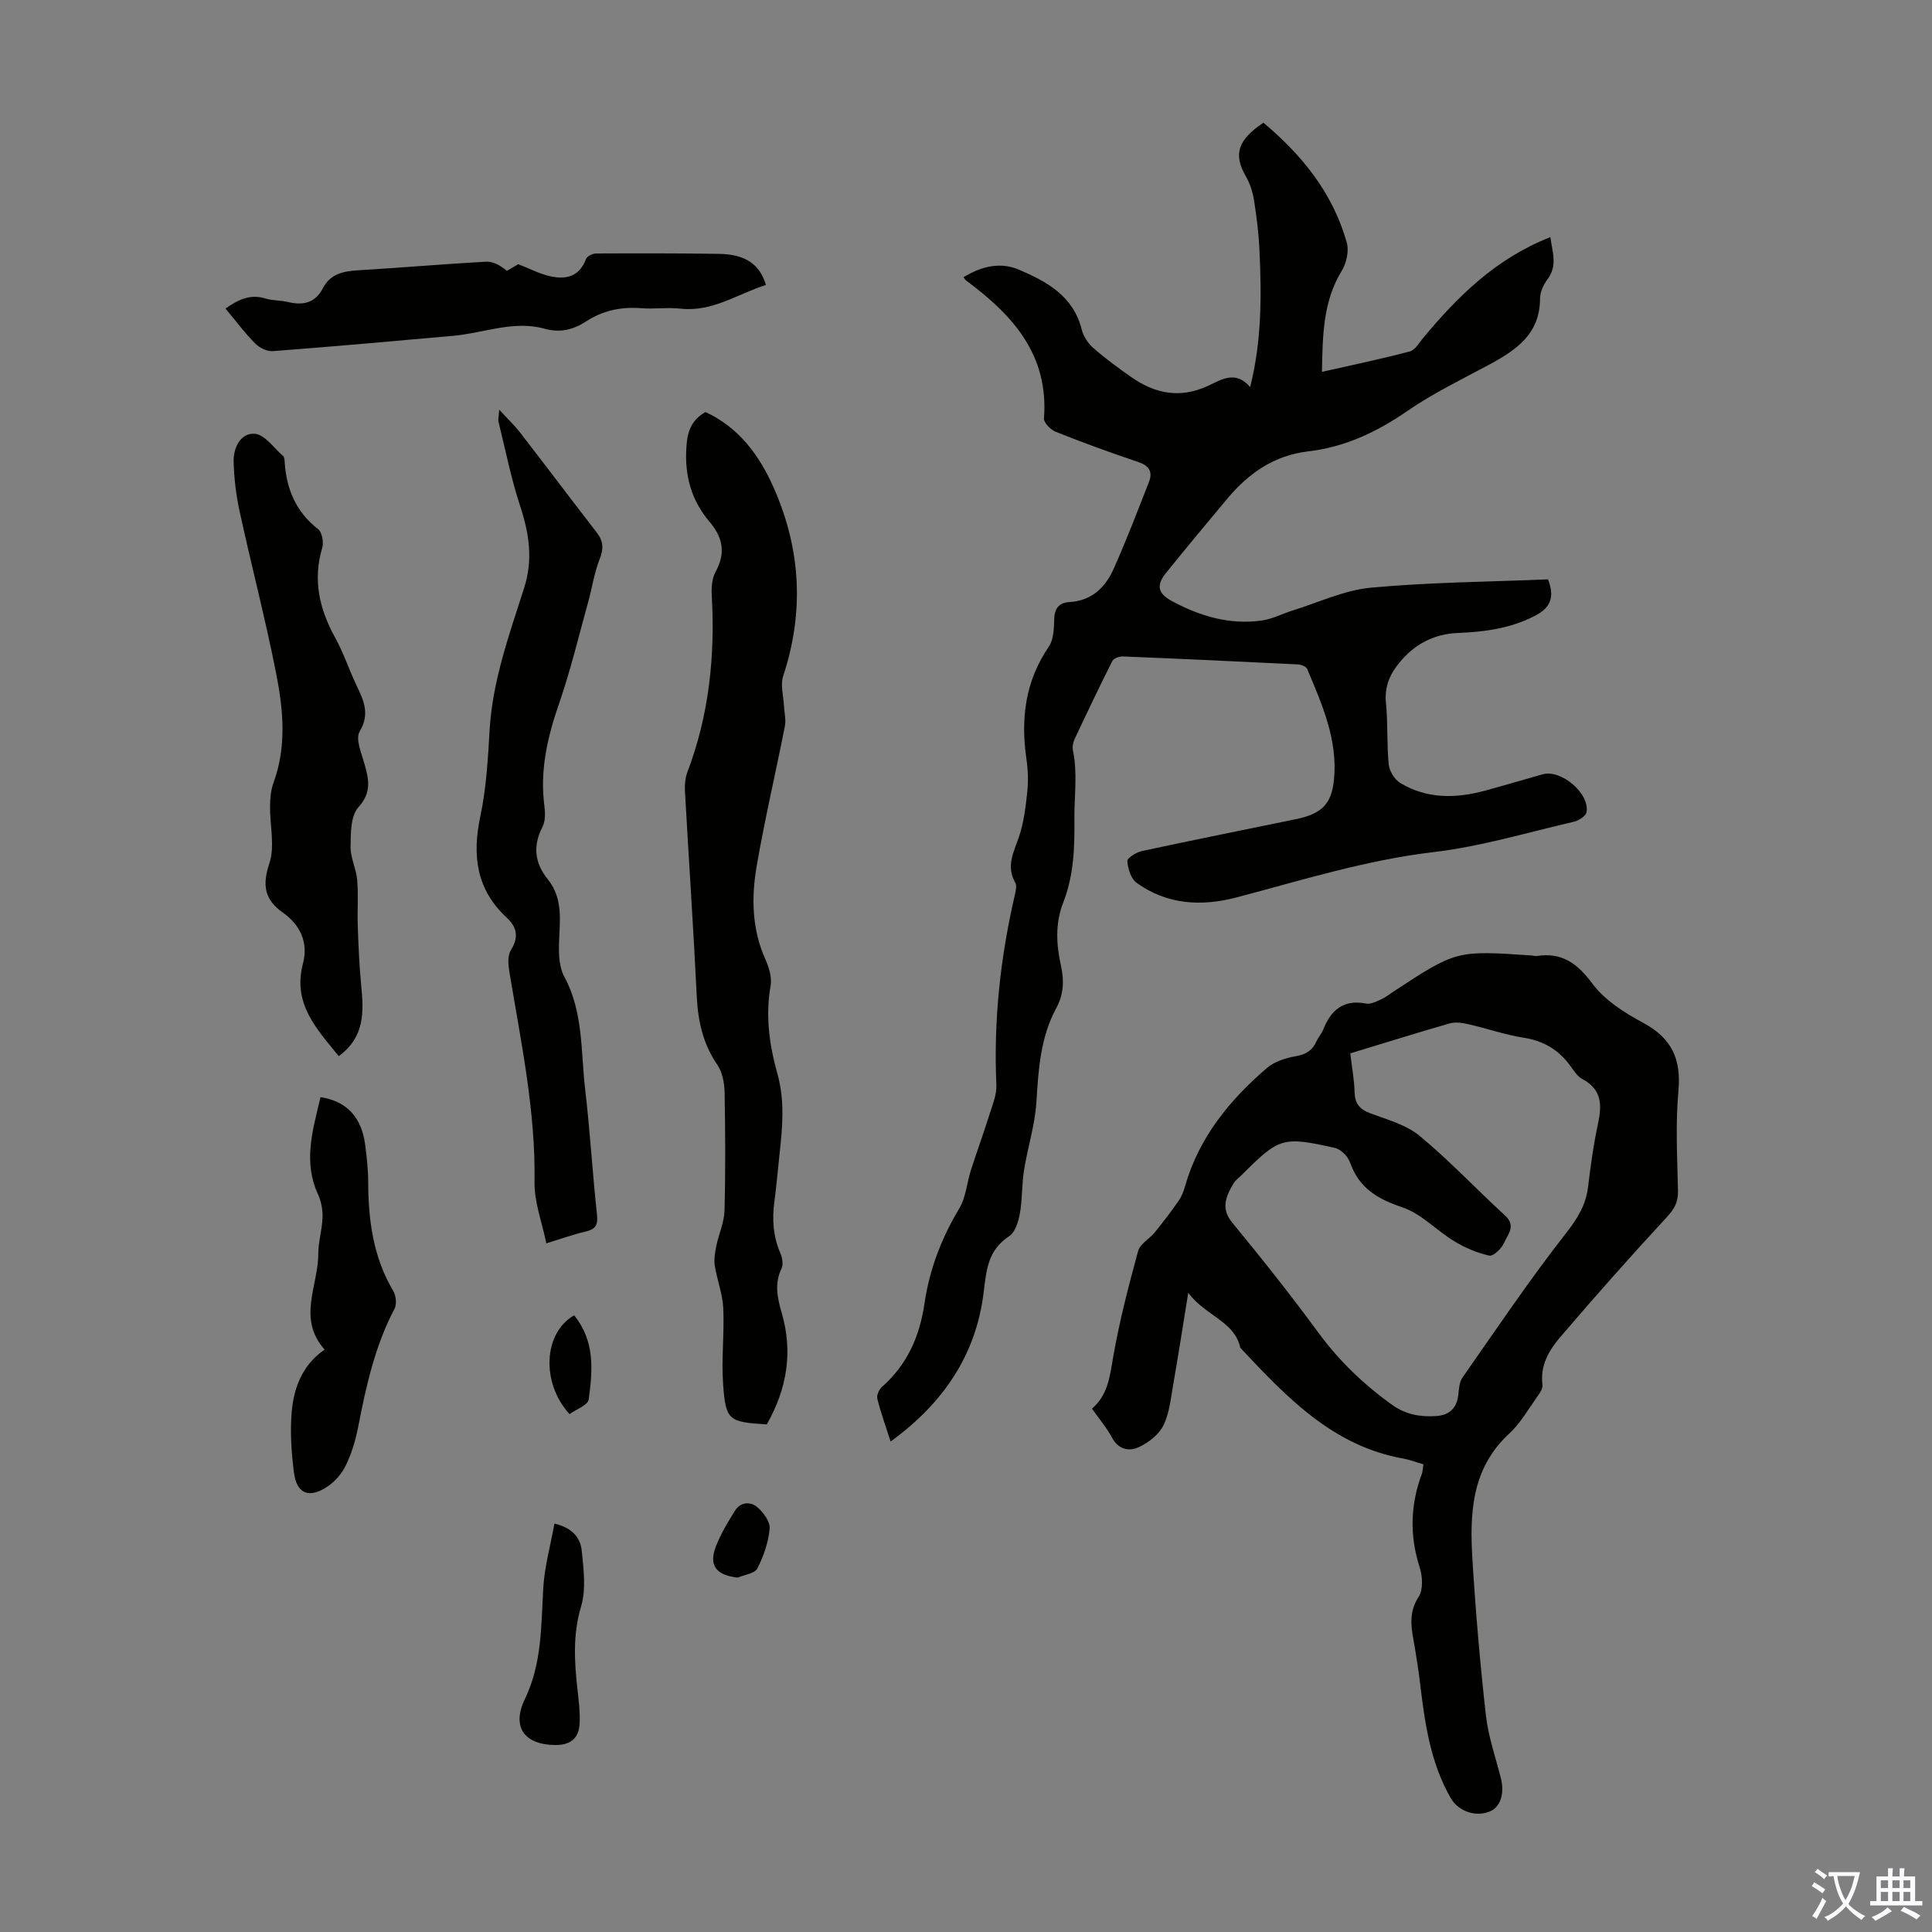
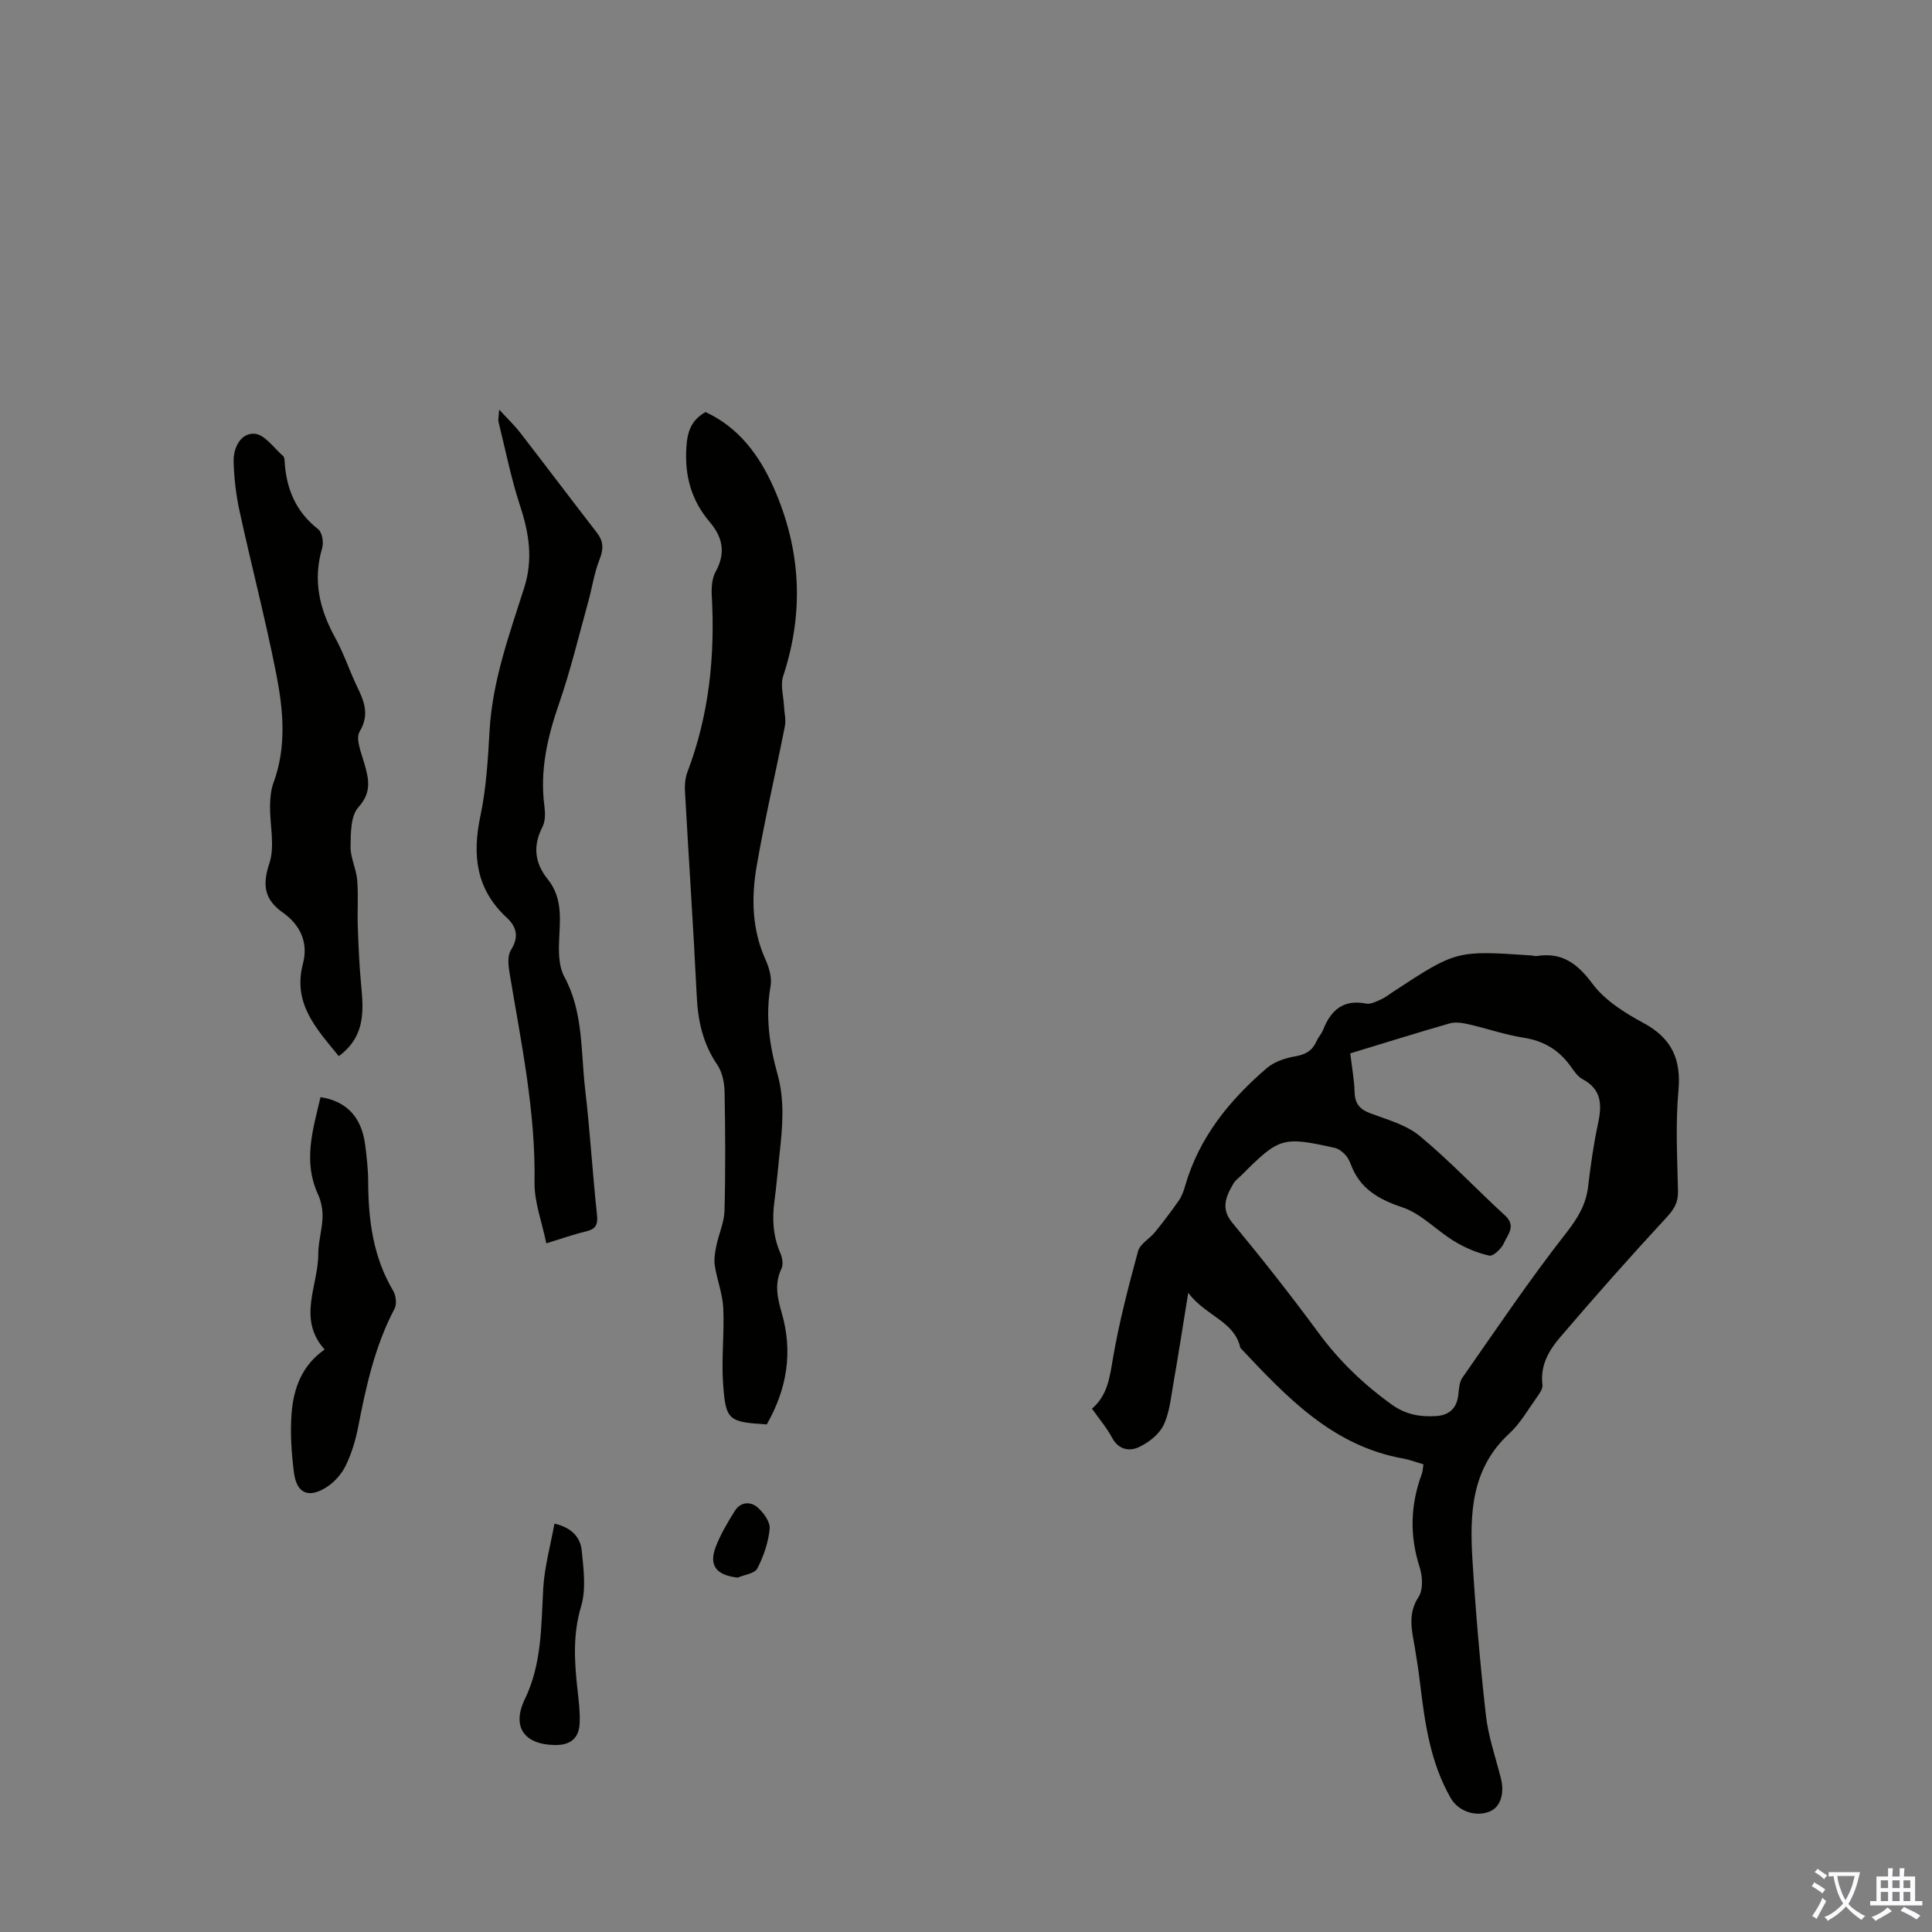
<svg xmlns="http://www.w3.org/2000/svg" enable-background="new 0 0 400 400" viewBox="0 0 400 400">
  <rect x="0" y="0" width="400" height="400" fill="#808080" stroke="none" />
  <g fill="#010100">
-     <path d="m199.47 57.4c3.64-2.21 7.54-3.25 11.48-1.57 5.78 2.46 11.26 5.45 13 12.37.35 1.42 1.31 2.9 2.42 3.86 2.52 2.2 5.23 4.19 7.98 6.1 4.93 3.42 10.1 4.37 15.81 1.7 2.7-1.26 5.67-3.25 8.67.28 2.42-9.59 2.36-18.97 1.93-28.35-.16-3.46-.59-6.92-1.13-10.34-.27-1.71-.84-3.48-1.71-4.98-2.57-4.46-1.71-7.48 3.66-11.06 7.99 6.69 14.39 14.58 17.26 24.84.49 1.74-.08 4.24-1.06 5.84-3.89 6.37-3.93 13.34-4.09 20.9 6.33-1.43 12.3-2.67 18.2-4.23 1.09-.29 1.92-1.78 2.76-2.79 7.22-8.68 15.12-16.49 26.33-20.87.43 3.12 1.54 5.88-.59 8.72-.83 1.12-1.54 2.66-1.54 4.01-.02 7.37-5 10.69-10.59 13.7-5.69 3.06-11.58 5.89-16.87 9.55-6.3 4.36-12.94 7.48-20.53 8.37-7.01.82-12.28 4.48-16.67 9.69-4.31 5.13-8.59 10.29-12.79 15.5-2.08 2.57-1.66 4.24 1.24 5.81 5.84 3.15 12.01 4.97 18.68 4.01 2.14-.31 4.16-1.4 6.26-2.05 5.41-1.67 10.75-4.23 16.27-4.74 12.22-1.13 24.53-1.21 36.65-1.72 1.52 3.92.32 5.99-2.75 7.57-5.02 2.59-10.39 3.31-15.9 3.53-5.01.2-9.01 2.34-12.16 6.19-1.98 2.42-3.07 5-2.74 8.3.42 4.22.15 8.52.57 12.74.14 1.37 1.23 3.13 2.41 3.84 5.52 3.32 11.5 3.21 17.52 1.58 3.99-1.08 7.95-2.27 11.93-3.39 3.8-1.07 9.76 3.92 9.1 7.83-.13.8-1.59 1.74-2.58 1.98-9.68 2.24-19.29 5.14-29.11 6.3-14 1.65-27.28 5.83-40.78 9.38-7.25 1.91-14.4 1.52-20.7-3.03-1.16-.84-1.79-2.91-1.91-4.48-.05-.64 1.84-1.83 3-2.08 10.6-2.29 21.23-4.41 31.85-6.6 5.26-1.08 7.43-3 7.94-8.23.8-8.19-2.46-15.55-5.55-22.87-.21-.51-1.25-.92-1.92-.95-12.06-.6-24.13-1.16-36.2-1.65-.75-.03-1.94.38-2.22.94-2.71 5.36-5.28 10.78-7.83 16.21-.32.68-.48 1.58-.33 2.3 1 4.81.24 9.62.3 14.41.07 5.93-.16 11.58-2.3 17.06-1.71 4.38-1.45 8.75-.47 13.16.68 3.05.55 5.92-.99 8.75-3.29 6.08-3.69 12.74-4.11 19.5-.3 4.72-1.81 9.34-2.56 14.05-.47 2.94-.33 5.99-.85 8.92-.3 1.69-.96 3.89-2.21 4.72-4.36 2.87-4.71 6.78-5.29 11.6-1.54 12.85-8.28 22.95-19.27 30.92-1.08-3.38-2.07-6.08-2.75-8.86-.18-.71.37-1.93.97-2.46 5.22-4.6 7.8-10.44 8.79-17.23 1.03-7.03 3.51-13.55 7.2-19.69 1.38-2.29 1.57-5.28 2.41-7.92 1.21-3.78 2.58-7.51 3.77-11.3.65-2.09 1.6-4.27 1.51-6.37-.6-13.29.82-26.35 3.81-39.28.19-.84.47-1.95.11-2.58-1.97-3.42-.33-6.32.76-9.51 1.01-2.97 1.38-6.2 1.72-9.35.23-2.21.15-4.5-.17-6.7-1.22-8.35-.28-16.14 4.63-23.32 1.03-1.51 1.05-3.85 1.12-5.82.09-2.23 1.11-3.29 3.16-3.41 4.6-.27 7.43-3.04 9.14-6.88 2.63-5.9 4.94-11.94 7.3-17.96.85-2.16.03-3.41-2.27-4.18-5.72-1.91-11.39-3.99-17-6.22-1.06-.42-2.53-1.9-2.46-2.79 1.03-13.23-6.54-21.47-16.18-28.59-.14-.13-.25-.34-.49-.63z" />
    <path d="m294.71 303.17c-1.6-.46-2.85-.95-4.16-1.19-14.68-2.6-24.2-12.78-33.75-22.92-1.21-5.54-7.12-6.54-10.79-11.39-1.12 6.9-2.06 12.99-3.12 19.05-.5 2.85-.78 5.88-2.02 8.4-.93 1.88-3.04 3.53-5.01 4.46-2.03.97-4.28.6-5.64-1.95-1.1-2.05-2.64-3.86-4.14-5.98 3.25-2.78 3.68-6.52 4.35-10.46 1.28-7.47 3.21-14.85 5.2-22.17.41-1.5 2.37-2.53 3.47-3.89 1.72-2.12 3.38-4.3 4.94-6.54.63-.9 1.03-2 1.33-3.07 2.9-10.05 9.2-17.77 16.93-24.4 1.56-1.34 3.89-2.08 5.98-2.44 2.13-.37 3.47-1.23 4.31-3.14.36-.81 1.01-1.5 1.34-2.32 1.61-4.07 4.18-6.37 8.91-5.44.95.19 2.12-.44 3.1-.87.91-.4 1.71-1.06 2.55-1.61 13.03-8.54 13.03-8.54 28.63-7.48.33.02.68.17 1 .12 5.25-.84 8.44 1.51 11.59 5.74 2.56 3.44 6.66 6.02 10.54 8.11 5.86 3.17 7.85 7.48 7.25 14.06-.63 6.89-.23 13.88-.09 20.82.05 2.33-.85 3.75-2.42 5.44-7.51 8.11-14.84 16.4-22.02 24.8-2.3 2.69-4.13 5.84-3.62 9.79.11.82-.63 1.85-1.19 2.63-1.82 2.55-3.41 5.38-5.68 7.47-7.9 7.27-8.21 16.67-7.62 26.23.66 10.72 1.58 21.44 2.78 32.11.5 4.4 2 8.69 3.1 13.02.81 3.18-.1 6.01-2.33 6.9-2.94 1.19-6.49-.08-8.03-2.75-4.25-7.37-5.38-15.57-6.37-23.81-.29-2.44-.67-4.88-1.07-7.3-.61-3.59-1.57-7.01.77-10.59.97-1.49.82-4.24.22-6.11-2.12-6.58-1.93-12.98.46-19.39.17-.5.18-1.06.32-1.94zm-15.15-85.08c.34 2.9.82 5.44.89 7.99.06 2.35 1.02 3.57 3.22 4.4 3.53 1.33 7.46 2.38 10.26 4.7 6.2 5.12 11.73 11.04 17.68 16.48 2.36 2.16.52 3.97-.22 5.68-.5 1.16-2.22 2.8-3.05 2.62-2.5-.54-5-1.61-7.21-2.95-3.69-2.23-6.86-5.73-10.79-7.05-5.02-1.68-8.82-3.89-10.69-8.94-.27-.72-.66-1.47-1.19-2.01-.58-.58-1.33-1.18-2.1-1.35-10.81-2.41-11.49-2.19-19.34 5.67-.55.55-1.24 1.03-1.63 1.68-1.76 2.95-2.57 5.35-.24 8.16 6.13 7.42 12.1 14.98 17.8 22.73 4.3 5.85 9.36 10.72 15.24 14.93 2.89 2.07 5.87 2.56 9.15 2.35 2.7-.17 4.29-1.61 4.59-4.42.13-1.2.2-2.6.84-3.52 7.04-10.07 13.91-20.29 21.48-29.95 2.39-3.06 4.1-5.84 4.55-9.61.52-4.33 1.11-8.67 2.03-12.93.84-3.89.88-7.17-3.2-9.33-1.02-.54-1.77-1.71-2.48-2.7-2.41-3.34-5.54-5.22-9.68-5.87-3.85-.6-7.58-1.91-11.39-2.78-1.27-.29-2.73-.53-3.93-.19-6.78 1.95-13.49 4.05-20.59 6.21z" />
    <path d="m158.75 294.91c-7.91-.5-8.5-.8-9.04-8.37-.37-5.22.28-10.5.03-15.74-.14-2.94-1.29-5.82-1.75-8.77-.2-1.32.05-2.76.32-4.09.5-2.45 1.63-4.85 1.69-7.29.22-8.17.17-16.35.02-24.52-.04-1.91-.45-4.11-1.49-5.64-2.96-4.33-4.02-9.01-4.27-14.15-.69-14.2-1.66-28.38-2.45-42.58-.07-1.31.06-2.73.52-3.94 4.49-11.82 5.74-24.05 5.03-36.58-.09-1.62.05-3.51.8-4.87 2.14-3.86 1.49-7.11-1.24-10.32-3.79-4.46-5.2-9.56-4.81-15.48.21-3.25 1-5.58 3.96-7.26 6.91 3.21 11.15 8.93 14.16 15.76 5.6 12.73 6.29 25.66 1.91 38.93-.6 1.83.07 4.08.17 6.14.07 1.41.46 2.87.19 4.21-1.9 9.65-4.16 19.23-5.83 28.91-1.13 6.53-1.02 13.12 1.82 19.42.75 1.66 1.36 3.75 1.05 5.47-1.11 6.24-.23 12.29 1.43 18.22 1.55 5.56 1.03 11.06.42 16.62-.36 3.22-.61 6.46-1.05 9.68-.51 3.73-.29 7.31 1.24 10.82.4.93.62 2.31.22 3.15-1.51 3.12-.84 6.13.04 9.15 2.35 8.1 1.13 15.7-3.09 23.12z" />
    <path d="m103.35 84.81c1.82 1.98 3.18 3.26 4.31 4.72 5.34 6.9 10.58 13.86 15.92 20.76 1.38 1.79 1.4 3.38.56 5.51-1.13 2.85-1.56 5.97-2.39 8.94-1.94 6.98-3.62 14.05-5.99 20.89-2.42 6.97-4.03 13.91-3.04 21.32.18 1.39.2 3.07-.41 4.26-2.03 3.93-1.6 7.49 1.08 10.81 3.31 4.09 2.47 8.78 2.34 13.46-.06 2.25.07 4.83 1.1 6.73 3.97 7.33 3.4 15.41 4.31 23.23 1.02 8.66 1.52 17.39 2.46 26.06.24 2.18-.35 3.01-2.37 3.48-2.48.58-4.89 1.45-8.12 2.44-.91-4.45-2.51-8.56-2.44-12.64.24-14.79-2.82-29.12-5.21-43.57-.24-1.47-.4-3.36.31-4.49 1.69-2.69 1.26-4.77-.87-6.74-6.33-5.86-7.16-12.92-5.44-21.03 1.22-5.77 1.56-11.76 1.9-17.67.59-10.31 4.08-19.9 7.16-29.56 1.89-5.94 1.02-11.32-.84-16.99-1.87-5.68-3.03-11.59-4.47-17.4-.11-.49.05-1.03.14-2.52z" />
    <path d="m70.14 218.66c-4.65-5.71-9.6-10.89-7.41-19.18 1.13-4.26-.51-7.95-4.16-10.53-3.8-2.68-4.32-5.64-2.8-10.21 1.19-3.58.08-7.9.14-11.89.02-1.61.17-3.31.72-4.8 2.74-7.47 2.02-15.09.56-22.54-2.22-11.28-5.14-22.43-7.59-33.67-.73-3.36-1.14-6.84-1.23-10.28-.07-2.88 1.47-5.98 4.38-5.75 2.07.16 3.96 2.95 5.88 4.62.27.24.28.84.31 1.28.37 5.59 2.35 10.29 6.93 13.85.82.64 1.18 2.73.84 3.88-1.99 6.67-.57 12.69 2.69 18.6 1.72 3.12 2.85 6.56 4.38 9.79 1.49 3.14 2.89 5.94.67 9.65-.89 1.49.38 4.45 1 6.64.92 3.24 1.54 5.93-1.26 9.03-1.61 1.79-1.57 5.38-1.61 8.17-.03 2.28 1.18 4.56 1.37 6.87.27 3.15.01 6.33.12 9.5.15 4.12.31 8.24.71 12.33.52 5.41.81 10.63-4.64 14.64z" />
-     <path d="m46.68 63.88c2.67-1.85 5.12-3.06 8.26-2.08 1.47.46 3.12.35 4.63.72 3.14.76 5.68.24 7.28-2.85 1.54-2.97 4.23-3.53 7.3-3.71 8.82-.52 17.63-1.29 26.45-1.78 1.45-.08 2.94.71 4.34 1.9.94-.55 1.89-1.1 2.36-1.38 2.4.93 4.4 1.99 6.53 2.48 3.28.75 6.12.15 7.5-3.56.21-.57 1.35-1.13 2.06-1.14 8.49-.04 16.97-.05 25.46.08 5.41.08 8.44 2.1 9.73 6.44-5.84 1.82-11.05 5.65-17.73 4.9-2.65-.3-5.38.12-8.05-.09-4.16-.33-7.97.46-11.48 2.75-2.62 1.71-5.37 2.39-8.56 1.5-6.43-1.79-12.59.9-18.88 1.46-12.46 1.12-24.93 2.23-37.41 3.18-1.19.09-2.78-.7-3.66-1.6-2.17-2.21-4.04-4.72-6.13-7.22z" />
    <path d="m66.36 227.15c5.47.85 8.52 4.2 9.25 9.91.32 2.55.62 5.13.62 7.69.03 7.92 1.04 15.55 5.19 22.53.57.96.76 2.72.27 3.66-4.07 7.73-5.91 16.1-7.55 24.57-.53 2.71-1.36 5.45-2.56 7.92-.83 1.72-2.29 3.38-3.89 4.42-3.77 2.46-6.29 1.37-6.84-3.02-.51-4.08-.8-8.26-.47-12.34.42-5.09 2.15-9.84 6.83-13.08-5.71-6.39-1.32-13.18-1.32-19.73 0-2.55.81-5.09.89-7.65.05-1.57-.28-3.3-.93-4.73-3.14-6.79-1.1-13.33.51-20.15z" />
    <path d="m114.79 315.45c3.74.85 5.39 2.98 5.65 5.59.39 3.83.93 7.99-.13 11.55-1.74 5.81-1.39 11.43-.75 17.21.26 2.32.56 4.67.45 6.99-.14 3.13-1.93 4.53-5.06 4.5-6.34-.06-9.1-3.69-6.27-9.54 3.53-7.32 3.35-15.1 3.79-22.89.26-4.48 1.51-8.89 2.32-13.41z" />
-     <path d="m118.87 272.33c4.37 5.37 3.82 11.47 3.01 17.42-.16 1.18-2.62 2.05-3.97 3.03-5.98-6.58-5.34-16.89.96-20.45z" />
    <path d="m152.74 326.63c-4.51-.51-6.07-2.54-4.49-6.55 1.01-2.55 2.44-4.95 3.9-7.28 1.16-1.85 3.21-1.98 4.65-.75 1.26 1.08 2.68 3.02 2.55 4.45-.26 2.82-1.25 5.69-2.55 8.23-.54 1.05-2.66 1.29-4.06 1.9z" />
  </g>
  <path d="m377.9 391.2c-.2.3-.4.5-.6.8-.7-.6-1.4-1-2.2-1.5.2-.3.4-.5.5-.8.6.4 1.4.8 2.3 1.5zm-1.8 6.1c-.2-.2-.5-.4-.9-.6.4-.6.8-1.2 1.2-1.9s.7-1.3.9-1.9c.3.3.5.5.8.7-.7 1.3-1.4 2.6-2 3.7zm2.2-9c-.3.3-.5.5-.6.8-.6-.6-1.3-1.1-2-1.5.3-.3.5-.5.6-.7.6.5 1.3.9 2 1.4zm.3.2v-.9h2 4.5c-.3 1.3-.6 2.5-1 3.6s-.9 2.1-1.4 3c.4.5 1 1 1.6 1.4s1.2.8 1.9 1.1c-.3.2-.5.4-.8.8-.4-.3-1-.7-1.6-1.2s-1.2-1.1-1.6-1.6c-.5.6-1.1 1.1-1.7 1.6s-1.4.9-2.1 1.4c-.1-.3-.3-.5-.7-.8.6-.2 1.2-.5 1.9-1s1.4-1.1 2-1.8c-.5-.8-.9-1.6-1.2-2.5s-.6-2-.8-3.2c-.4.1-.7.1-1 .1zm2.5 2.7c.3 1 .7 1.7 1 2.2.3-.5.6-1.1 1-2s.6-1.9.9-3h-3.2-.4c.1.9.3 1.8.7 2.8z" fill="#fbfafc" />
  <path d="m396.5 388.5v1.5 3.6h1.5v.9c-.4 0-1 0-1.7 0h-7.9c-.5 0-.9 0-1.2 0v-.9h1.3v-3.5c0-.7 0-1.2 0-1.6h2.4c0-.8 0-1.4 0-1.7h1c0 .3-.1.8-.1 1.7h1.5c0-.8 0-1.4 0-1.7h1c0 .3-.1.9-.1 1.7zm-8.2 9.2c-.2-.3-.5-.5-.8-.8.8-.3 1.4-.6 1.9-.9s1-.7 1.4-1.1c.3.3.6.5.9.8-1.6 1-2.8 1.6-3.4 2zm2.6-6.8v-1.6h-1.5v1.6zm0 2.7v-1.9h-1.5v1.9zm2.4-2.7v-1.6h-1.5v1.6zm0 2.7v-1.9h-1.5v1.9zm.2 2 .7-.8c.4.2.9.5 1.6.8s1.3.7 1.8 1c-.3.3-.5.5-.8.8-.4-.3-1.5-1-3.3-1.8zm2-4.7v-1.6h-1.4v1.6zm0 2.7v-1.9h-1.4v1.9z" fill="#fbfafc" />
</svg>